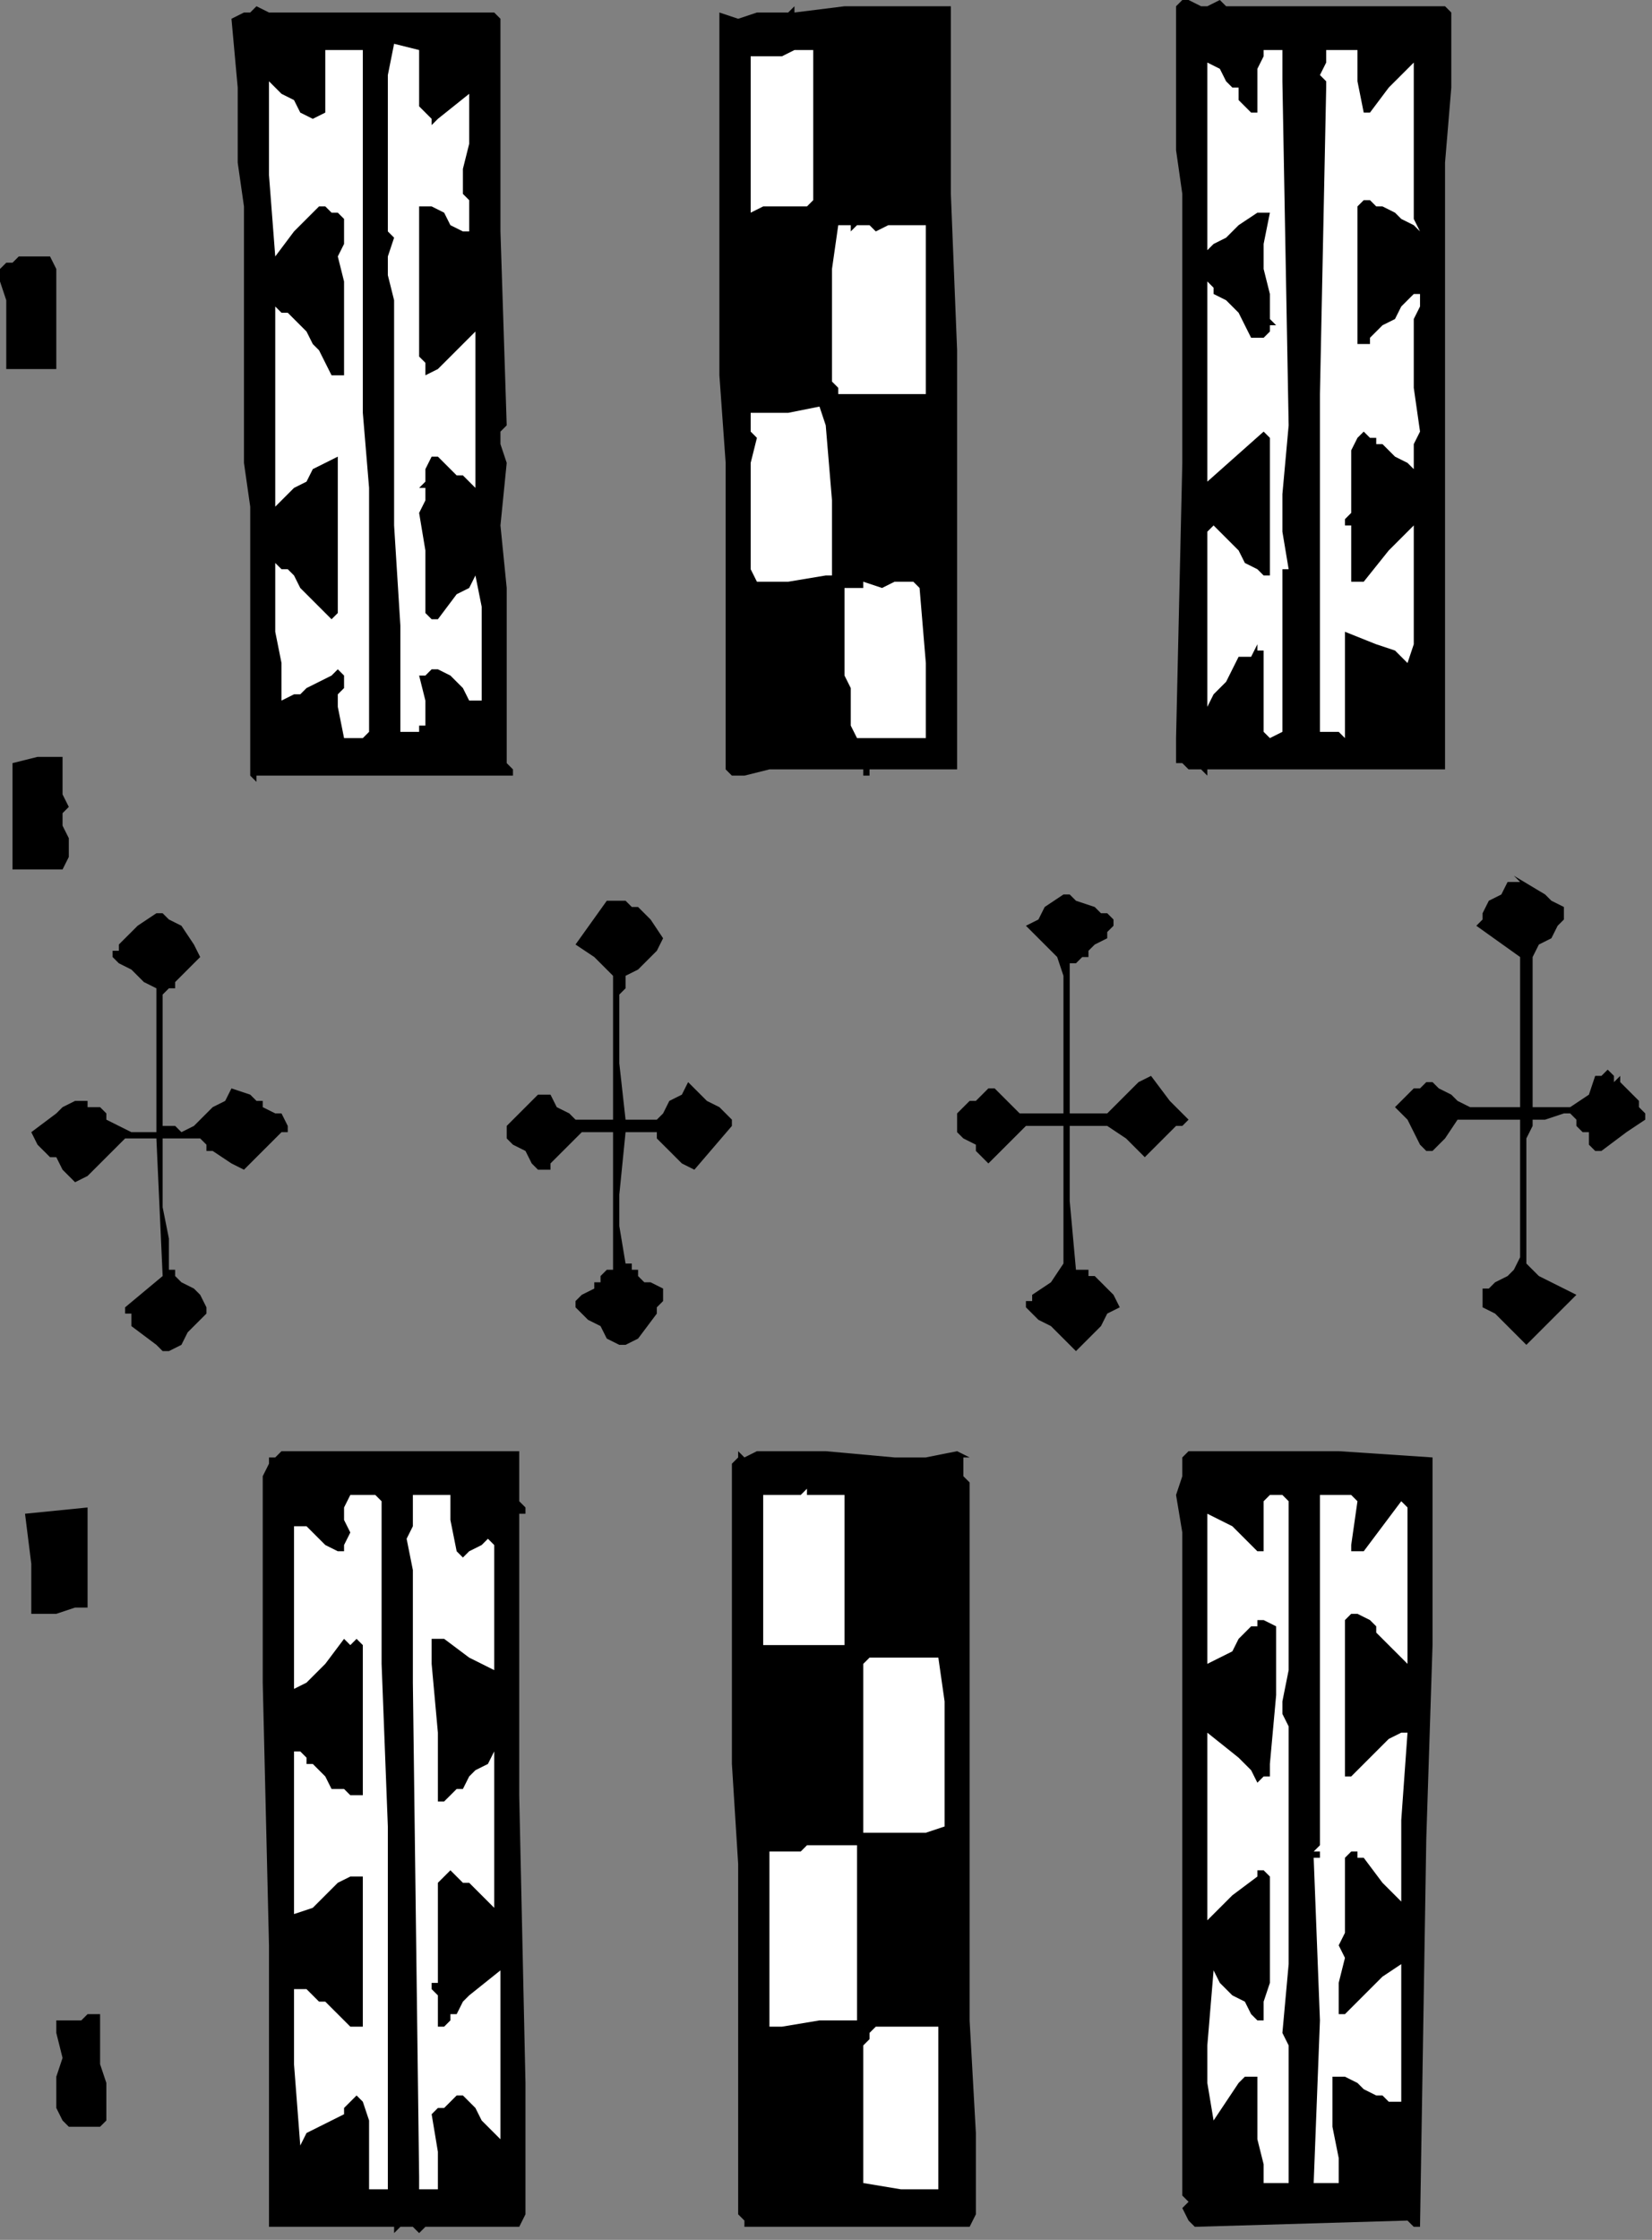
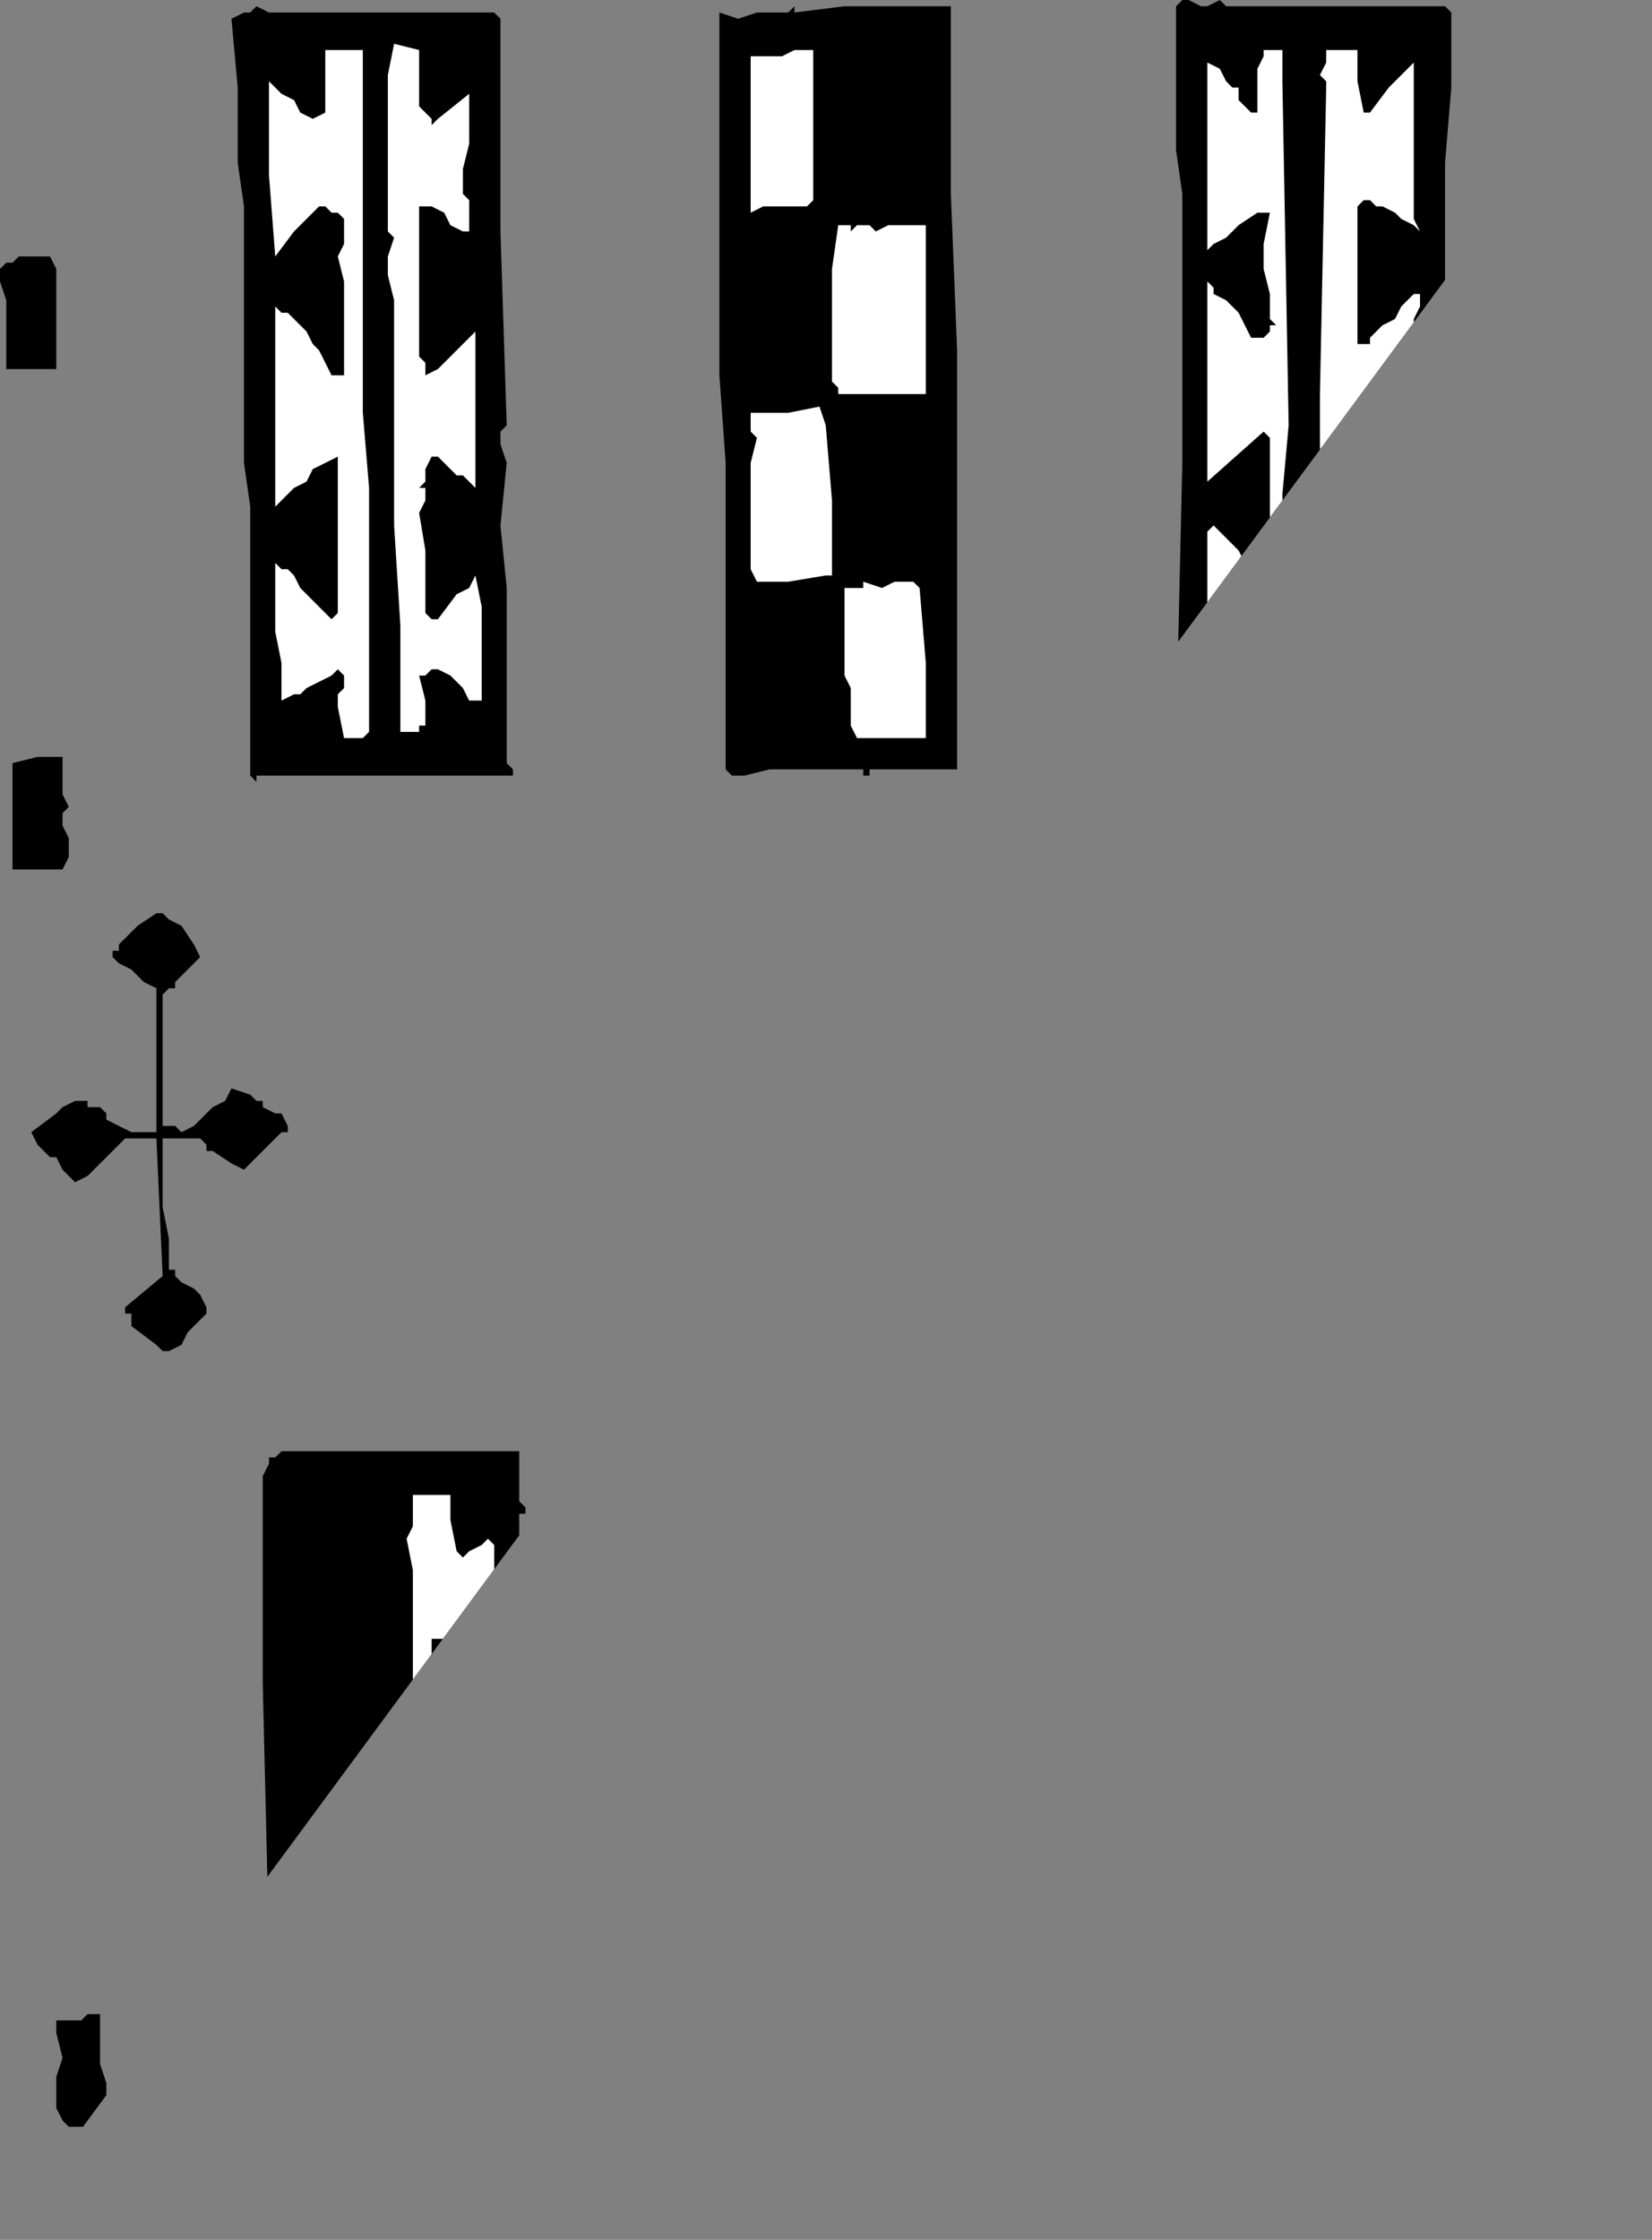
<svg xmlns="http://www.w3.org/2000/svg" xmlns:ns1="http://sodipodi.sourceforge.net/DTD/sodipodi-0.dtd" xmlns:ns2="http://www.inkscape.org/namespaces/inkscape" version="1.0" width="55.88mm" height="75.724mm" id="svg68" ns1:docname="CC003142.WMF">
  <rect width="100%" height="100%" fill="#808080" stroke="none" />
  <ns1:namedview pagecolor="#ffffff" bordercolor="#666666" borderopacity="1" objecttolerance="10" gridtolerance="10" guidetolerance="10" ns2:pageopacity="0" ns2:pageshadow="2" ns2:window-width="640" ns2:window-height="480" id="namedview70" />
  <defs id="defs6">
    <clipPath clipPathUnits="userSpaceOnUse" id="clipWmfPath1">
-       <path d="M 0,0 L 211.133,0 L 211.133,286.133 L 0,286.133 z" id="path2" />
+       <path d="M 0,0 L 211.133,0 L 0,286.133 z" id="path2" />
    </clipPath>
    <pattern id="WMFhbasepattern" patternUnits="userSpaceOnUse" width="6" height="6" x="0" y="0" />
  </defs>
  <path style="fill:#000000;fill-rule:nonzero;fill-opacity:1;stroke:none;" clip-path="url(#clipWmfPath1)" d="  M 155.951,0   L 156.751,0.799   L 184.742,0.799   L 185.541,1.599   L 185.541,6.394   L 185.541,11.19   L 185.541,11.19   L 184.742,20.781   L 184.742,25.576   L 184.742,30.372   L 184.742,30.372   L 184.742,87.119   L 184.742,87.119   L 184.742,87.918   L 184.742,87.918   L 184.742,88.717   L 184.742,93.513   L 184.742,95.911   L 184.742,98.308   L 169.546,98.308   L 154.351,98.308   L 154.351,99.108   L 153.552,98.308   L 153.552,98.308   L 152.752,98.308   L 151.952,98.308   L 151.152,97.509   L 151.152,97.509   L 150.353,97.509   L 150.353,96.71   L 150.353,95.111   L 150.353,94.312   L 151.152,59.145   L 151.152,24.777   L 150.353,19.182   L 150.353,13.587   L 150.353,7.193   L 150.353,0.799   L 150.353,0.799   L 151.152,0   L 151.952,0   L 153.552,0.799   L 154.351,0.799   L 155.951,0  z " id="path8" />
  <path style="fill:#000000;fill-rule:nonzero;fill-opacity:1;stroke:none;" clip-path="url(#clipWmfPath1)" d="  M 121.562,0.799   L 121.562,1.599   L 122.361,1.599   L 121.562,1.599   L 121.562,2.398   L 121.562,3.197   L 121.562,3.996   L 121.562,24.777   L 122.361,44.758   L 122.361,70.334   L 122.361,96.71   L 122.361,96.71   L 122.361,97.509   L 122.361,98.308   L 116.763,98.308   L 111.165,98.308   L 111.165,99.108   L 110.365,99.108   L 110.365,98.308   L 110.365,98.308   L 103.967,98.308   L 98.369,98.308   L 95.17,99.108   L 93.57,99.108   L 92.771,98.308   L 92.771,98.308   L 92.771,97.509   L 92.771,81.524   L 92.771,73.531   L 92.771,66.338   L 92.771,63.141   L 92.771,59.145   L 91.971,47.955   L 91.971,36.766   L 91.971,36.766   L 91.971,29.572   L 91.971,21.58   L 91.971,5.595   L 91.971,3.197   L 91.971,2.398   L 91.971,1.599   L 94.37,2.398   L 96.769,1.599   L 100.768,1.599   L 101.568,0.799   L 101.568,1.599   L 107.966,0.799   L 114.364,0.799   L 115.963,0.799   L 117.563,0.799   L 119.162,0.799   L 121.562,0.799  z " id="path10" />
  <path style="fill:#000000;fill-rule:nonzero;fill-opacity:1;stroke:none;" clip-path="url(#clipWmfPath1)" d="  M 62.38,1.599   L 63.18,1.599   L 63.98,2.398   L 63.98,2.398   L 63.98,3.197   L 63.98,3.996   L 63.98,29.572   L 64.78,54.349   L 64.78,54.349   L 63.98,55.149   L 63.98,56.747   L 64.78,59.145   L 63.98,67.137   L 64.78,75.13   L 64.78,91.115   L 64.78,94.312   L 64.78,97.509   L 65.579,98.308   L 65.579,98.308   L 65.579,99.108   L 63.98,99.108   L 48.785,99.108   L 32.79,99.108   L 32.79,99.907   L 31.99,99.108   L 31.99,87.918   L 31.99,87.119   L 31.99,85.52   L 31.99,82.323   L 31.99,79.926   L 31.99,76.728   L 31.99,74.331   L 31.99,69.535   L 31.99,64.74   L 31.19,59.145   L 31.19,54.349   L 31.19,53.55   L 31.19,53.55   L 31.19,42.361   L 31.19,42.361   L 31.19,36.766   L 31.19,31.171   L 31.19,26.375   L 30.39,20.781   L 30.39,15.985   L 30.39,11.19   L 29.591,2.398   L 31.19,1.599   L 31.99,1.599   L 32.79,0.799   L 34.389,1.599   L 62.38,1.599  z " id="path12" />
  <path style="fill:#ffffff;fill-rule:nonzero;fill-opacity:1;stroke:none;" clip-path="url(#clipWmfPath1)" d="  M 53.583,6.394   L 53.583,9.591   L 53.583,13.587   L 54.383,14.387   L 54.383,14.387   L 55.183,15.186   L 55.183,15.186   L 55.183,15.985   L 55.982,15.186   L 59.981,11.989   L 59.981,15.186   L 59.981,18.383   L 59.181,21.58   L 59.181,24.777   L 59.981,25.576   L 59.981,27.175   L 59.981,29.572   L 59.181,29.572   L 57.582,28.773   L 56.782,27.175   L 55.183,26.375   L 54.383,26.375   L 53.583,26.375   L 53.583,28.773   L 53.583,29.572   L 53.583,30.372   L 53.583,32.769   L 53.583,35.167   L 53.583,39.963   L 53.583,41.561   L 53.583,43.16   L 53.583,45.558   L 54.383,46.357   L 54.383,47.955   L 55.982,47.156   L 56.782,46.357   L 58.382,44.758   L 59.181,43.959   L 60.781,42.361   L 60.781,51.952   L 60.781,62.342   L 59.981,61.543   L 59.181,60.743   L 58.382,60.743   L 57.582,59.944   L 56.782,59.145   L 55.982,58.346   L 55.183,58.346   L 54.383,59.944   L 54.383,60.743   L 54.383,61.543   L 53.583,62.342   L 54.383,62.342   L 54.383,63.141   L 54.383,63.94   L 53.583,65.539   L 54.383,70.334   L 54.383,72.732   L 54.383,74.331   L 54.383,76.728   L 54.383,78.327   L 55.183,79.126   L 55.183,79.126   L 55.982,79.126   L 58.382,75.929   L 59.981,75.13   L 60.781,73.531   L 61.581,77.528   L 61.581,81.524   L 61.581,89.517   L 59.981,89.517   L 59.181,87.918   L 58.382,87.119   L 57.582,86.32   L 55.982,85.52   L 55.982,85.52   L 55.183,85.52   L 55.183,85.52   L 54.383,86.32   L 54.383,86.32   L 53.583,86.32   L 53.583,86.32   L 54.383,89.517   L 54.383,91.115   L 54.383,91.914   L 54.383,92.714   L 53.583,92.714   L 53.583,92.714   L 53.583,93.513   L 52.783,93.513   L 51.984,93.513   L 51.184,93.513   L 51.184,92.714   L 51.184,79.926   L 50.384,67.137   L 50.384,54.349   L 50.384,40.762   L 50.384,38.364   L 49.584,35.167   L 49.584,32.769   L 50.384,30.372   L 49.584,29.572   L 49.584,17.584   L 49.584,11.19   L 49.584,9.591   L 50.384,5.595   L 53.583,6.394  z " id="path14" />
  <path style="fill:#ffffff;fill-rule:nonzero;fill-opacity:1;stroke:none;" clip-path="url(#clipWmfPath1)" d="  M 46.385,7.993   L 46.385,19.182   L 46.385,30.372   L 46.385,31.97   L 46.385,33.569   L 46.385,35.167   L 46.385,35.966   L 46.385,37.565   L 46.385,38.364   L 46.385,39.164   L 46.385,40.762   L 46.385,43.16   L 46.385,45.558   L 46.385,47.156   L 46.385,49.554   L 46.385,51.152   L 46.385,52.751   L 47.185,62.342   L 47.185,71.933   L 47.185,91.115   L 47.185,91.115   L 47.185,91.914   L 47.185,92.714   L 47.185,93.513   L 47.185,93.513   L 46.385,94.312   L 43.986,94.312   L 43.186,90.316   L 43.186,88.717   L 43.986,87.918   L 43.986,87.119   L 43.986,87.119   L 43.986,86.32   L 43.986,86.32   L 43.186,85.52   L 42.387,86.32   L 40.787,87.119   L 39.188,87.918   L 38.388,88.717   L 37.588,88.717   L 35.989,89.517   L 35.989,84.721   L 35.189,80.725   L 35.189,76.728   L 35.189,71.933   L 35.989,72.732   L 35.989,72.732   L 36.788,72.732   L 37.588,73.531   L 38.388,75.13   L 39.987,76.728   L 42.387,79.126   L 43.186,78.327   L 43.186,78.327   L 43.186,77.528   L 43.186,70.334   L 43.186,68.736   L 43.186,67.137   L 43.186,63.94   L 43.186,63.141   L 43.186,62.342   L 43.186,61.543   L 43.186,60.743   L 43.186,59.944   L 43.186,59.145   L 43.186,59.145   L 43.186,58.346   L 41.587,59.145   L 39.987,59.944   L 39.188,61.543   L 37.588,62.342   L 35.189,64.74   L 35.189,63.141   L 35.189,57.546   L 35.189,51.152   L 35.189,44.758   L 35.189,39.164   L 35.989,39.963   L 36.788,39.963   L 39.188,42.361   L 39.987,43.959   L 40.787,44.758   L 42.387,47.955   L 43.186,47.955   L 43.986,47.955   L 43.986,46.357   L 43.986,44.758   L 43.986,43.959   L 43.986,42.361   L 43.986,39.164   L 43.986,35.966   L 43.186,32.769   L 43.986,31.171   L 43.986,29.572   L 43.986,27.974   L 43.186,27.175   L 43.186,27.175   L 42.387,27.175   L 41.587,26.375   L 40.787,26.375   L 40.787,26.375   L 40.787,26.375   L 37.588,29.572   L 35.189,32.769   L 34.389,22.379   L 34.389,10.39   L 35.989,11.989   L 37.588,12.788   L 38.388,14.387   L 39.987,15.186   L 41.587,14.387   L 41.587,6.394   L 43.986,6.394   L 44.786,6.394   L 45.586,6.394   L 46.385,6.394   L 46.385,7.193   L 46.385,7.993  z " id="path16" />
  <path style="fill:#ffffff;fill-rule:nonzero;fill-opacity:1;stroke:none;" clip-path="url(#clipWmfPath1)" d="  M 163.948,6.394   L 163.948,7.993   L 163.948,10.39   L 164.748,54.349   L 163.948,63.141   L 163.948,67.937   L 164.748,72.732   L 163.948,72.732   L 163.948,81.524   L 163.948,85.52   L 163.948,89.517   L 163.948,90.316   L 163.948,91.115   L 163.948,92.714   L 163.948,92.714   L 163.948,93.513   L 163.948,93.513   L 162.349,94.312   L 161.549,93.513   L 161.549,91.115   L 161.549,87.918   L 161.549,83.123   L 160.749,83.123   L 160.749,82.323   L 159.949,83.922   L 159.15,83.922   L 158.35,83.922   L 157.55,85.52   L 156.751,87.119   L 155.151,88.717   L 154.351,90.316   L 154.351,89.517   L 154.351,88.717   L 154.351,87.918   L 154.351,83.123   L 154.351,77.528   L 154.351,72.732   L 154.351,67.937   L 155.151,67.137   L 155.151,67.137   L 155.951,67.937   L 156.751,68.736   L 156.751,68.736   L 157.55,69.535   L 158.35,70.334   L 159.15,71.933   L 160.749,72.732   L 161.549,73.531   L 162.349,73.531   L 162.349,65.539   L 162.349,60.743   L 162.349,56.747   L 162.349,55.948   L 161.549,55.149   L 154.351,61.543   L 154.351,55.948   L 154.351,50.353   L 154.351,44.758   L 154.351,39.164   L 154.351,35.966   L 155.151,36.766   L 155.151,36.766   L 155.151,37.565   L 156.751,38.364   L 158.35,39.963   L 159.949,43.16   L 160.749,43.16   L 161.549,43.16   L 161.549,43.16   L 161.549,43.16   L 162.349,42.361   L 162.349,41.561   L 163.148,41.561   L 162.349,40.762   L 162.349,37.565   L 161.549,34.368   L 161.549,31.171   L 162.349,27.175   L 161.549,27.175   L 160.749,27.175   L 158.35,28.773   L 156.751,30.372   L 155.151,31.171   L 154.351,31.97   L 154.351,31.171   L 154.351,29.572   L 154.351,28.773   L 154.351,27.974   L 154.351,21.58   L 154.351,15.186   L 154.351,7.993   L 155.951,8.792   L 156.751,10.39   L 157.55,11.19   L 157.55,11.19   L 158.35,11.19   L 158.35,12.788   L 159.15,13.587   L 159.949,14.387   L 160.749,14.387   L 160.749,13.587   L 160.749,11.989   L 160.749,10.39   L 160.749,8.792   L 161.549,7.193   L 161.549,7.193   L 161.549,6.394   L 162.349,6.394   L 163.948,6.394  z " id="path18" />
  <path style="fill:#ffffff;fill-rule:nonzero;fill-opacity:1;stroke:none;" clip-path="url(#clipWmfPath1)" d="  M 173.545,6.394   L 173.545,10.39   L 174.345,14.387   L 174.345,14.387   L 175.145,14.387   L 177.544,11.19   L 179.143,9.591   L 180.743,7.993   L 180.743,11.19   L 180.743,14.387   L 180.743,18.383   L 180.743,21.58   L 180.743,25.576   L 180.743,27.974   L 181.543,29.572   L 180.743,28.773   L 179.143,27.974   L 178.344,27.175   L 176.744,26.375   L 176.744,26.375   L 175.944,26.375   L 175.145,25.576   L 175.145,25.576   L 174.345,25.576   L 174.345,25.576   L 173.545,26.375   L 173.545,35.167   L 173.545,39.164   L 173.545,40.762   L 173.545,43.959   L 174.345,43.959   L 175.145,43.959   L 175.145,43.16   L 175.944,42.361   L 176.744,41.561   L 178.344,40.762   L 179.143,39.164   L 179.943,38.364   L 180.743,37.565   L 181.543,37.565   L 181.543,39.164   L 180.743,40.762   L 180.743,42.361   L 180.743,43.959   L 180.743,47.156   L 180.743,49.554   L 181.543,55.149   L 180.743,56.747   L 180.743,57.546   L 180.743,59.145   L 180.743,59.944   L 179.943,59.145   L 178.344,58.346   L 177.544,57.546   L 176.744,56.747   L 175.944,56.747   L 175.944,55.948   L 175.145,55.948   L 174.345,55.149   L 173.545,55.948   L 172.745,57.546   L 172.745,59.944   L 172.745,61.543   L 172.745,63.94   L 172.745,64.74   L 172.745,65.539   L 171.946,66.338   L 171.946,66.338   L 171.946,67.137   L 172.745,67.137   L 172.745,70.334   L 172.745,74.331   L 173.545,74.331   L 174.345,74.331   L 177.544,70.334   L 179.143,68.736   L 180.743,67.137   L 180.743,75.929   L 180.743,80.725   L 180.743,82.323   L 180.743,82.323   L 179.943,84.721   L 178.344,83.123   L 175.944,82.323   L 171.946,80.725   L 171.946,81.524   L 171.946,82.323   L 171.946,83.922   L 171.946,88.717   L 171.946,94.312   L 171.146,93.513   L 169.546,93.513   L 169.546,93.513   L 168.747,93.513   L 168.747,92.714   L 168.747,91.914   L 168.747,91.115   L 168.747,90.316   L 168.747,89.517   L 168.747,88.717   L 168.747,50.353   L 169.546,11.19   L 169.546,10.39   L 168.747,9.591   L 169.546,7.993   L 169.546,6.394   L 173.545,6.394  z " id="path20" />
  <path style="fill:#ffffff;fill-rule:nonzero;fill-opacity:1;stroke:none;" clip-path="url(#clipWmfPath1)" d="  M 103.967,6.394   L 103.967,9.591   L 103.967,12.788   L 103.967,18.383   L 103.967,22.379   L 103.967,23.978   L 103.967,24.777   L 103.967,25.576   L 103.167,26.375   L 99.169,26.375   L 97.569,26.375   L 95.97,27.175   L 95.97,7.193   L 97.569,7.193   L 99.968,7.193   L 101.568,6.394   L 103.967,6.394  z " id="path22" />
  <path style="fill:#ffffff;fill-rule:nonzero;fill-opacity:1;stroke:none;" clip-path="url(#clipWmfPath1)" d="  M 109.565,28.773   L 111.165,28.773   L 111.965,29.572   L 113.564,28.773   L 115.963,28.773   L 118.363,28.773   L 118.363,28.773   L 118.363,29.572   L 118.363,30.372   L 118.363,39.164   L 118.363,48.755   L 118.363,48.755   L 118.363,50.353   L 112.764,50.353   L 107.166,50.353   L 107.166,49.554   L 106.366,48.755   L 106.366,47.156   L 106.366,45.558   L 106.366,43.959   L 106.366,42.361   L 106.366,41.561   L 106.366,41.561   L 106.366,40.762   L 106.366,34.368   L 107.166,28.773   L 107.966,28.773   L 108.766,28.773   L 108.766,29.572   L 109.565,28.773  z " id="path24" />
  <path style="fill:#000000;fill-rule:nonzero;fill-opacity:1;stroke:none;" clip-path="url(#clipWmfPath1)" d="  M 7.198,34.368   L 7.198,37.565   L 7.198,40.762   L 7.198,46.357   L 7.198,47.156   L 6.398,47.156   L 5.598,47.156   L 4.798,47.156   L 3.199,47.156   L 2.399,47.156   L 2.399,47.156   L 1.599,47.156   L 0.8,47.156   L 0.8,43.959   L 0.8,41.561   L 0.8,38.364   L 0,35.966   L 0,35.167   L 0,34.368   L 0.8,33.569   L 1.599,33.569   L 2.399,32.769   L 3.999,32.769   L 5.598,32.769   L 6.398,32.769   L 7.198,34.368  z " id="path26" />
  <path style="fill:#ffffff;fill-rule:nonzero;fill-opacity:1;stroke:none;" clip-path="url(#clipWmfPath1)" d="  M 105.567,54.349   L 106.366,63.94   L 106.366,73.531   L 105.567,73.531   L 105.567,73.531   L 105.567,73.531   L 100.768,74.331   L 96.769,74.331   L 95.97,72.732   L 95.97,71.933   L 95.97,71.134   L 95.97,69.535   L 95.97,66.338   L 95.97,62.342   L 95.97,59.145   L 96.769,55.948   L 95.97,55.149   L 95.97,54.349   L 95.97,53.55   L 95.97,53.55   L 95.97,52.751   L 100.768,52.751   L 104.767,51.952   L 105.567,54.349  z " id="path28" />
  <path style="fill:#ffffff;fill-rule:nonzero;fill-opacity:1;stroke:none;" clip-path="url(#clipWmfPath1)" d="  M 117.563,75.13   L 118.363,84.721   L 118.363,89.517   L 118.363,91.115   L 118.363,94.312   L 117.563,94.312   L 113.564,94.312   L 109.565,94.312   L 108.766,92.714   L 108.766,91.914   L 108.766,90.316   L 108.766,87.918   L 107.966,86.32   L 107.966,80.725   L 107.966,75.13   L 108.766,75.13   L 109.565,75.13   L 110.365,75.13   L 110.365,74.331   L 112.764,75.13   L 114.364,74.331   L 115.963,74.331   L 116.763,74.331   L 117.563,75.13  z " id="path30" />
  <path style="fill:#000000;fill-rule:nonzero;fill-opacity:1;stroke:none;" clip-path="url(#clipWmfPath1)" d="  M 7.997,96.71   L 7.997,99.907   L 7.997,101.505   L 8.797,103.104   L 7.997,103.903   L 7.997,105.502   L 8.797,107.1   L 8.797,109.498   L 7.997,111.096   L 5.598,111.096   L 4.798,111.096   L 3.999,111.096   L 3.199,111.096   L 3.199,111.096   L 2.399,111.096   L 1.599,111.096   L 1.599,108.699   L 1.599,106.301   L 1.599,103.903   L 1.599,102.305   L 1.599,97.509   L 4.798,96.71   L 7.997,96.71  z " id="path32" />
  <path style="fill:#000000;fill-rule:nonzero;fill-opacity:1;stroke:none;" clip-path="url(#clipWmfPath1)" d="  M 197.538,114.293   L 198.337,115.093   L 199.937,115.892   L 199.937,116.691   L 199.937,117.49   L 199.137,118.29   L 198.337,119.888   L 196.738,120.688   L 195.938,122.286   L 195.938,141.468   L 200.737,141.468   L 203.136,139.87   L 203.936,137.472   L 204.735,137.472   L 205.535,136.673   L 206.335,137.472   L 206.335,138.271   L 207.135,137.472   L 207.135,138.271   L 207.934,139.07   L 208.734,139.87   L 209.534,140.669   L 209.534,141.468   L 210.334,142.267   L 210.334,143.067   L 207.934,144.665   L 204.735,147.063   L 203.936,147.063   L 203.936,147.063   L 203.136,146.264   L 203.136,144.665   L 202.336,144.665   L 202.336,144.665   L 201.536,143.866   L 201.536,143.067   L 200.737,142.267   L 199.937,142.267   L 197.538,143.067   L 195.938,143.067   L 195.938,143.866   L 195.138,145.464   L 195.138,147.862   L 195.138,161.45   L 196.738,163.048   L 198.337,163.847   L 199.937,164.647   L 201.536,165.446   L 198.337,168.643   L 195.138,171.84   L 195.138,171.84   L 195.138,171.84   L 194.339,171.041   L 191.939,168.643   L 191.14,167.844   L 189.54,167.044   L 189.54,166.245   L 189.54,165.446   L 189.54,164.647   L 189.54,164.647   L 190.34,164.647   L 191.14,163.847   L 192.739,163.048   L 193.539,162.249   L 194.339,160.65   L 194.339,143.067   L 193.539,143.067   L 191.939,143.067   L 190.34,143.067   L 188.74,143.067   L 186.341,143.067   L 184.742,145.464   L 183.142,147.063   L 182.342,147.063   L 181.543,146.264   L 180.743,144.665   L 179.943,143.067   L 179.143,142.267   L 178.344,141.468   L 179.143,140.669   L 179.943,139.87   L 180.743,139.07   L 181.543,139.07   L 182.342,138.271   L 183.142,138.271   L 183.942,139.07   L 185.541,139.87   L 186.341,140.669   L 187.941,141.468   L 194.339,141.468   L 194.339,141.468   L 194.339,127.881   L 194.339,127.881   L 194.339,125.483   L 194.339,122.286   L 188.74,118.29   L 189.54,117.49   L 189.54,116.691   L 190.34,115.093   L 191.939,114.293   L 192.739,112.695   L 194.339,112.695   L 194.339,112.695   L 193.539,111.896   L 197.538,114.293  z " id="path34" />
  <path style="fill:#000000;fill-rule:nonzero;fill-opacity:1;stroke:none;" clip-path="url(#clipWmfPath1)" d="  M 137.557,115.093   L 139.956,115.892   L 140.756,116.691   L 141.555,116.691   L 142.355,117.49   L 142.355,118.29   L 141.555,119.089   L 141.555,119.888   L 139.956,120.688   L 139.156,121.487   L 139.156,122.286   L 138.356,122.286   L 137.557,123.085   L 137.557,123.085   L 136.757,123.085   L 136.757,127.881   L 136.757,132.676   L 136.757,142.267   L 139.156,142.267   L 141.555,142.267   L 142.355,141.468   L 143.155,140.669   L 144.754,139.07   L 145.554,138.271   L 147.154,137.472   L 149.553,140.669   L 151.952,143.067   L 151.152,143.866   L 150.353,143.866   L 148.753,145.464   L 147.154,147.063   L 146.354,147.862   L 146.354,147.862   L 145.554,147.063   L 143.955,145.464   L 141.555,143.866   L 140.756,143.866   L 139.156,143.866   L 138.356,143.866   L 136.757,143.866   L 136.757,153.457   L 137.557,162.249   L 138.356,162.249   L 138.356,162.249   L 139.156,162.249   L 139.156,163.048   L 139.956,163.048   L 140.756,163.847   L 141.555,164.647   L 142.355,165.446   L 143.155,167.044   L 141.555,167.844   L 140.756,169.442   L 139.956,170.241   L 138.356,171.84   L 137.557,172.639   L 135.957,171.041   L 135.157,170.241   L 134.358,169.442   L 132.758,168.643   L 131.159,167.044   L 131.159,167.044   L 131.159,167.044   L 131.159,166.245   L 131.958,166.245   L 131.958,165.446   L 134.358,163.847   L 135.957,161.45   L 135.957,157.453   L 135.957,152.658   L 135.957,147.862   L 135.957,143.866   L 133.558,143.866   L 131.159,143.866   L 128.759,146.264   L 127.16,147.862   L 126.36,148.661   L 125.56,147.862   L 124.761,147.063   L 124.761,146.264   L 123.161,145.464   L 122.361,144.665   L 122.361,143.866   L 122.361,143.067   L 122.361,143.067   L 122.361,142.267   L 122.361,142.267   L 123.961,140.669   L 124.761,140.669   L 125.56,139.87   L 126.36,139.07   L 127.16,139.07   L 127.16,139.07   L 128.759,140.669   L 129.559,141.468   L 129.559,141.468   L 130.359,142.267   L 131.159,142.267   L 133.558,142.267   L 135.957,142.267   L 135.957,131.877   L 135.957,127.082   L 135.957,124.684   L 135.157,122.286   L 133.558,120.688   L 131.159,118.29   L 132.758,117.49   L 133.558,115.892   L 135.957,114.293   L 136.757,114.293   L 137.557,115.093  z " id="path36" />
-   <path style="fill:#000000;fill-rule:nonzero;fill-opacity:1;stroke:none;" clip-path="url(#clipWmfPath1)" d="  M 81.574,115.892   L 81.574,115.892   L 83.174,117.49   L 84.773,119.888   L 83.973,121.487   L 83.174,122.286   L 81.574,123.885   L 79.975,124.684   L 79.975,126.282   L 79.175,127.082   L 79.175,128.68   L 79.175,135.873   L 79.975,143.067   L 81.574,143.067   L 83.973,143.067   L 84.773,142.267   L 85.573,140.669   L 87.172,139.87   L 87.972,138.271   L 88.772,139.07   L 88.772,139.07   L 88.772,139.07   L 90.371,140.669   L 91.971,141.468   L 92.771,142.267   L 93.57,143.067   L 93.57,143.866   L 88.772,149.461   L 87.172,148.661   L 86.373,147.862   L 85.573,147.063   L 84.773,146.264   L 83.973,145.464   L 83.973,145.464   L 83.973,144.665   L 79.975,144.665   L 79.175,152.658   L 79.175,156.654   L 79.975,161.45   L 79.975,161.45   L 79.975,161.45   L 80.774,161.45   L 80.774,162.249   L 81.574,162.249   L 81.574,163.048   L 82.374,163.847   L 83.174,163.847   L 84.773,164.647   L 84.773,165.446   L 84.773,165.446   L 84.773,166.245   L 83.973,167.044   L 83.973,167.044   L 83.973,167.844   L 81.574,171.041   L 79.975,171.84   L 79.175,171.84   L 77.576,171.041   L 76.776,169.442   L 75.176,168.643   L 73.577,167.044   L 73.577,167.044   L 73.577,166.245   L 74.377,165.446   L 75.976,164.647   L 75.976,163.847   L 76.776,163.847   L 76.776,163.048   L 77.576,162.249   L 78.375,162.249   L 78.375,153.457   L 78.375,148.661   L 78.375,144.665   L 76.776,144.665   L 75.976,144.665   L 74.377,144.665   L 73.577,145.464   L 71.977,147.063   L 70.378,148.661   L 70.378,149.461   L 68.778,149.461   L 67.979,148.661   L 67.179,147.063   L 65.579,146.264   L 64.78,145.464   L 64.78,143.866   L 68.778,139.87   L 69.578,139.87   L 70.378,139.87   L 71.178,141.468   L 72.777,142.267   L 72.777,142.267   L 73.577,143.067   L 75.976,143.067   L 78.375,143.067   L 78.375,142.267   L 78.375,140.669   L 78.375,139.07   L 78.375,138.271   L 78.375,135.074   L 78.375,131.078   L 78.375,127.881   L 78.375,124.684   L 75.976,122.286   L 73.577,120.688   L 77.576,115.093   L 79.975,115.093   L 80.774,115.892   L 80.774,115.892   L 81.574,115.892  z " id="path38" />
  <path style="fill:#000000;fill-rule:nonzero;fill-opacity:1;stroke:none;" clip-path="url(#clipWmfPath1)" d="  M 25.592,122.286   L 24.792,123.085   L 23.992,123.885   L 23.193,124.684   L 22.393,125.483   L 22.393,126.282   L 21.593,126.282   L 20.793,127.082   L 20.793,127.881   L 20.793,135.873   L 20.793,139.87   L 20.793,141.468   L 20.793,143.866   L 22.393,143.866   L 23.193,144.665   L 24.792,143.866   L 27.191,141.468   L 28.791,140.669   L 29.591,139.07   L 31.99,139.87   L 32.79,140.669   L 33.589,140.669   L 33.589,141.468   L 35.189,142.267   L 35.989,142.267   L 36.788,143.866   L 36.788,143.866   L 36.788,144.665   L 35.989,144.665   L 33.589,147.063   L 31.19,149.461   L 29.591,148.661   L 27.191,147.063   L 26.392,147.063   L 26.392,146.264   L 25.592,145.464   L 23.992,145.464   L 21.593,145.464   L 20.793,145.464   L 20.793,150.26   L 20.793,154.256   L 21.593,158.253   L 21.593,162.249   L 22.393,162.249   L 22.393,163.048   L 23.193,163.847   L 23.193,163.847   L 24.792,164.647   L 25.592,165.446   L 26.392,167.044   L 26.392,167.044   L 26.392,167.844   L 25.592,168.643   L 23.992,170.241   L 23.193,171.84   L 21.593,172.639   L 20.793,172.639   L 20.793,172.639   L 19.994,171.84   L 19.994,171.84   L 16.795,169.442   L 16.795,167.844   L 15.995,167.844   L 15.995,167.044   L 20.793,163.048   L 19.994,145.464   L 17.594,145.464   L 15.995,145.464   L 13.596,147.862   L 11.196,150.26   L 9.597,151.059   L 8.797,150.26   L 8.797,150.26   L 7.997,149.461   L 7.198,147.862   L 6.398,147.862   L 5.598,147.063   L 4.798,146.264   L 3.999,144.665   L 7.198,142.267   L 7.997,141.468   L 9.597,140.669   L 9.597,140.669   L 11.196,140.669   L 11.196,141.468   L 11.996,141.468   L 12.796,141.468   L 13.596,142.267   L 13.596,142.267   L 13.596,143.067   L 15.195,143.866   L 16.795,144.665   L 19.994,144.665   L 19.994,143.067   L 19.994,141.468   L 19.994,139.07   L 19.994,135.873   L 19.994,133.476   L 19.994,130.279   L 19.994,128.68   L 19.994,126.282   L 18.394,125.483   L 16.795,123.885   L 15.195,123.085   L 14.395,122.286   L 14.395,121.487   L 15.195,121.487   L 15.195,120.688   L 15.995,119.888   L 17.594,118.29   L 19.994,116.691   L 20.793,116.691   L 21.593,117.49   L 23.193,118.29   L 24.792,120.688   L 25.592,122.286  z " id="path40" />
  <path style="fill:#000000;fill-rule:nonzero;fill-opacity:1;stroke:none;" clip-path="url(#clipWmfPath1)" d="  M 39.188,185.427   L 41.587,185.427   L 43.986,185.427   L 48.785,185.427   L 49.584,185.427   L 65.579,185.427   L 65.579,185.427   L 66.379,185.427   L 66.379,187.026   L 66.379,188.624   L 66.379,191.821   L 67.179,192.62   L 67.179,193.42   L 66.379,193.42   L 66.379,202.212   L 66.379,211.003   L 66.379,229.386   L 67.179,266.152   L 67.179,266.152   L 67.179,266.951   L 67.179,266.951   L 67.179,274.944   L 67.179,282.137   L 67.179,282.936   L 66.379,284.535   L 59.981,284.535   L 54.383,284.535   L 53.583,285.334   L 52.783,284.535   L 52.783,284.535   L 51.184,284.535   L 50.384,285.334   L 50.384,284.535   L 50.384,284.535   L 42.387,284.535   L 34.389,284.535   L 34.389,283.736   L 34.389,283.736   L 34.389,283.736   L 34.389,248.568   L 33.589,215   L 33.589,201.412   L 33.589,188.624   L 34.389,187.026   L 34.389,186.226   L 34.389,186.226   L 35.189,186.226   L 35.989,185.427   L 36.788,185.427   L 37.588,185.427   L 38.388,185.427   L 39.188,185.427  z " id="path42" />
  <path style="fill:#000000;fill-rule:nonzero;fill-opacity:1;stroke:none;" clip-path="url(#clipWmfPath1)" d="  M 104.767,185.427   L 105.567,185.427   L 114.364,186.226   L 118.363,186.226   L 122.361,185.427   L 123.961,186.226   L 123.961,186.226   L 123.961,186.226   L 123.961,186.226   L 123.161,186.226   L 123.161,188.624   L 123.961,189.423   L 123.961,190.223   L 123.961,211.003   L 123.961,211.003   L 123.961,212.602   L 123.961,214.2   L 123.961,229.386   L 123.961,243.773   L 123.961,258.159   L 124.761,272.546   L 124.761,274.944   L 124.761,276.542   L 124.761,276.542   L 124.761,277.342   L 124.761,278.141   L 124.761,278.94   L 124.761,281.338   L 124.761,282.936   L 123.961,284.535   L 110.365,284.535   L 95.97,284.535   L 95.17,284.535   L 95.17,283.736   L 94.37,282.936   L 94.37,261.356   L 94.37,240.576   L 94.37,239.777   L 94.37,238.977   L 94.37,238.977   L 94.37,238.178   L 93.57,225.39   L 93.57,213.401   L 93.57,201.412   L 93.57,188.624   L 93.57,187.825   L 93.57,187.026   L 94.37,186.226   L 94.37,185.427   L 95.17,186.226   L 96.769,185.427   L 98.369,185.427   L 99.968,185.427   L 102.368,185.427   L 104.767,185.427  z " id="path44" />
  <path style="fill:#000000;fill-rule:nonzero;fill-opacity:1;stroke:none;" clip-path="url(#clipWmfPath1)" d="  M 183.142,186.226   L 183.142,210.204   L 182.342,234.981   L 181.543,284.535   L 181.543,284.535   L 180.743,284.535   L 180.743,284.535   L 179.943,283.736   L 152.752,284.535   L 151.952,283.736   L 151.152,282.137   L 151.152,282.137   L 151.952,281.338   L 151.152,280.539   L 151.152,279.739   L 151.152,279.739   L 151.152,278.94   L 151.152,215   L 151.152,207.806   L 151.152,203.81   L 151.152,200.613   L 151.152,195.817   L 150.353,191.022   L 151.152,188.624   L 151.152,187.825   L 151.152,186.226   L 151.952,185.427   L 152.752,185.427   L 155.151,185.427   L 157.55,185.427   L 159.949,185.427   L 171.146,185.427   L 183.142,186.226   L 183.142,186.226  z " id="path46" />
  <path style="fill:#ffffff;fill-rule:nonzero;fill-opacity:1;stroke:none;" clip-path="url(#clipWmfPath1)" d="  M 103.167,191.022   L 107.966,191.022   L 107.966,210.204   L 107.166,210.204   L 105.567,210.204   L 104.767,210.204   L 103.167,210.204   L 100.768,210.204   L 97.569,210.204   L 97.569,205.409   L 97.569,200.613   L 97.569,196.617   L 97.569,191.821   L 97.569,191.022   L 99.169,191.022   L 100.768,191.022   L 101.568,191.022   L 102.368,191.022   L 103.167,190.223   L 103.167,191.022  z " id="path48" />
-   <path style="fill:#ffffff;fill-rule:nonzero;fill-opacity:1;stroke:none;" clip-path="url(#clipWmfPath1)" d="  M 48.785,191.821   L 48.785,212.602   L 49.584,233.382   L 49.584,234.182   L 49.584,234.182   L 49.584,243.773   L 49.584,253.364   L 49.584,262.955   L 49.584,271.747   L 49.584,272.546   L 49.584,274.145   L 49.584,275.743   L 49.584,279.739   L 47.185,279.739   L 47.185,277.342   L 47.185,274.145   L 47.185,270.947   L 46.385,268.55   L 45.586,267.75   L 45.586,267.75   L 44.786,268.55   L 43.986,269.349   L 43.986,270.148   L 40.787,271.747   L 39.188,272.546   L 38.388,274.145   L 37.588,263.754   L 37.588,254.163   L 39.188,254.163   L 39.987,254.962   L 40.787,255.762   L 41.587,255.762   L 42.387,256.561   L 43.986,258.159   L 44.786,258.959   L 45.586,258.959   L 46.385,258.959   L 46.385,258.159   L 46.385,256.561   L 46.385,252.565   L 46.385,249.368   L 46.385,245.371   L 46.385,243.773   L 46.385,242.174   L 46.385,241.375   L 46.385,240.576   L 46.385,239.777   L 45.586,239.777   L 44.786,239.777   L 43.186,240.576   L 41.587,242.174   L 39.987,243.773   L 37.588,244.572   L 37.588,239.777   L 37.588,234.182   L 37.588,223.791   L 38.388,223.791   L 39.188,224.591   L 39.188,225.39   L 39.987,225.39   L 40.787,226.189   L 41.587,226.988   L 42.387,228.587   L 43.186,228.587   L 43.986,228.587   L 44.786,229.386   L 45.586,229.386   L 46.385,229.386   L 46.385,228.587   L 46.385,220.594   L 46.385,213.401   L 46.385,212.602   L 46.385,211.803   L 46.385,211.003   L 46.385,210.204   L 45.586,209.405   L 44.786,210.204   L 43.986,209.405   L 41.587,212.602   L 40.787,213.401   L 39.987,214.2   L 39.188,215   L 37.588,215.799   L 37.588,215   L 37.588,205.409   L 37.588,195.018   L 39.188,195.018   L 39.987,195.817   L 41.587,197.416   L 43.186,198.215   L 43.986,198.215   L 43.986,198.215   L 43.986,197.416   L 44.786,195.817   L 43.986,194.219   L 43.986,192.62   L 44.786,191.022   L 46.385,191.022   L 47.985,191.022   L 47.985,191.022   L 48.785,191.821  z " id="path50" />
  <path style="fill:#ffffff;fill-rule:nonzero;fill-opacity:1;stroke:none;" clip-path="url(#clipWmfPath1)" d="  M 57.582,194.219   L 58.382,198.215   L 59.181,199.015   L 59.981,198.215   L 61.581,197.416   L 62.38,196.617   L 63.18,197.416   L 63.18,213.401   L 61.581,212.602   L 59.981,211.803   L 56.782,209.405   L 55.982,209.405   L 55.183,209.405   L 55.183,212.602   L 55.982,221.394   L 55.982,221.394   L 55.982,222.193   L 55.982,222.193   L 55.982,222.193   L 55.982,226.189   L 55.982,230.185   L 55.982,230.185   L 56.782,230.185   L 57.582,229.386   L 58.382,228.587   L 59.181,228.587   L 59.981,226.988   L 60.781,226.189   L 62.38,225.39   L 63.18,223.791   L 63.18,224.591   L 63.18,234.182   L 63.18,238.977   L 63.18,243.773   L 60.781,241.375   L 60.781,241.375   L 59.981,240.576   L 59.981,240.576   L 59.181,240.576   L 59.181,240.576   L 58.382,239.777   L 58.382,239.777   L 57.582,238.977   L 56.782,239.777   L 55.982,240.576   L 55.982,241.375   L 55.982,242.974   L 55.982,244.572   L 55.982,245.371   L 55.982,246.97   L 55.982,248.568   L 55.982,250.167   L 55.982,251.765   L 55.982,253.364   L 55.183,253.364   L 55.183,254.163   L 55.982,254.962   L 55.982,256.561   L 55.982,257.36   L 55.982,258.159   L 55.982,258.959   L 56.782,258.959   L 57.582,258.159   L 57.582,257.36   L 58.382,257.36   L 59.181,255.762   L 59.981,254.962   L 63.98,251.765   L 63.98,262.156   L 63.98,267.75   L 63.98,270.148   L 63.98,273.345   L 61.581,270.947   L 60.781,269.349   L 59.181,267.75   L 59.181,267.75   L 59.181,267.75   L 58.382,267.75   L 58.382,267.75   L 57.582,268.55   L 56.782,269.349   L 55.982,269.349   L 55.183,270.148   L 55.982,274.944   L 55.982,279.739   L 53.583,279.739   L 53.583,278.141   L 52.783,215   L 52.783,205.409   L 52.783,200.613   L 51.984,196.617   L 52.783,195.018   L 52.783,194.219   L 52.783,192.62   L 52.783,191.022   L 53.583,191.022   L 54.383,191.022   L 55.982,191.022   L 55.982,191.022   L 56.782,191.022   L 57.582,191.022   L 57.582,191.821   L 57.582,194.219  z " id="path52" />
  <path style="fill:#ffffff;fill-rule:nonzero;fill-opacity:1;stroke:none;" clip-path="url(#clipWmfPath1)" d="  M 173.545,191.821   L 172.745,197.416   L 172.745,198.215   L 173.545,198.215   L 173.545,198.215   L 174.345,198.215   L 176.744,195.018   L 179.143,191.821   L 179.943,192.62   L 179.943,194.219   L 179.943,195.018   L 179.943,196.617   L 179.943,204.609   L 179.943,212.602   L 175.944,208.606   L 175.944,207.806   L 175.145,207.007   L 173.545,206.208   L 173.545,206.208   L 172.745,206.208   L 171.946,207.007   L 171.946,207.806   L 171.946,208.606   L 171.946,208.606   L 171.946,213.401   L 171.946,218.197   L 171.946,222.193   L 171.946,226.988   L 172.745,226.988   L 172.745,226.988   L 175.944,223.791   L 177.544,222.193   L 179.143,221.394   L 179.943,221.394   L 179.143,232.583   L 179.143,242.974   L 176.744,240.576   L 174.345,237.379   L 173.545,237.379   L 173.545,236.58   L 173.545,236.58   L 172.745,236.58   L 171.946,237.379   L 171.946,238.178   L 171.946,240.576   L 171.946,242.174   L 171.946,244.572   L 171.946,246.171   L 171.946,246.97   L 171.146,248.568   L 171.946,250.167   L 171.146,253.364   L 171.146,257.36   L 171.146,257.36   L 171.946,257.36   L 173.545,255.762   L 174.345,254.962   L 175.145,254.163   L 176.744,252.565   L 179.143,250.966   L 179.143,255.762   L 179.143,259.758   L 179.143,264.553   L 179.143,268.55   L 178.344,268.55   L 177.544,268.55   L 176.744,267.75   L 175.944,267.75   L 174.345,266.951   L 173.545,266.152   L 171.946,265.353   L 170.346,265.353   L 170.346,268.55   L 170.346,271.747   L 171.146,275.743   L 171.146,278.94   L 170.346,278.94   L 169.546,278.94   L 167.947,278.94   L 168.747,258.159   L 167.947,237.379   L 168.747,237.379   L 168.747,236.58   L 167.947,236.58   L 168.747,235.78   L 168.747,196.617   L 168.747,191.022   L 169.546,191.022   L 171.146,191.022   L 172.745,191.022   L 173.545,191.821  z " id="path54" />
  <path style="fill:#ffffff;fill-rule:nonzero;fill-opacity:1;stroke:none;" clip-path="url(#clipWmfPath1)" d="  M 164.748,191.821   L 164.748,204.609   L 164.748,211.003   L 164.748,213.401   L 163.948,217.397   L 163.948,218.996   L 164.748,220.594   L 164.748,222.193   L 164.748,223.791   L 164.748,232.583   L 164.748,241.375   L 164.748,250.966   L 163.948,259.758   L 164.748,261.356   L 164.748,278.94   L 161.549,278.94   L 161.549,276.542   L 160.749,273.345   L 160.749,267.75   L 160.749,266.951   L 160.749,266.152   L 160.749,266.152   L 160.749,265.353   L 159.949,265.353   L 159.15,265.353   L 158.35,266.152   L 155.151,270.947   L 154.351,266.152   L 154.351,261.356   L 155.151,251.765   L 155.951,253.364   L 156.751,254.163   L 157.55,254.962   L 159.15,255.762   L 159.949,257.36   L 160.749,258.159   L 161.549,258.159   L 161.549,255.762   L 162.349,253.364   L 162.349,250.966   L 162.349,248.568   L 162.349,246.171   L 162.349,243.773   L 162.349,239.777   L 161.549,238.977   L 160.749,238.977   L 160.749,238.977   L 160.749,239.777   L 157.55,242.174   L 154.351,245.371   L 154.351,221.394   L 158.35,224.591   L 159.949,226.189   L 160.749,227.788   L 161.549,226.988   L 162.349,226.988   L 162.349,225.39   L 163.148,216.598   L 163.148,207.806   L 161.549,207.007   L 160.749,207.007   L 160.749,207.806   L 159.949,207.806   L 158.35,209.405   L 157.55,211.003   L 154.351,212.602   L 154.351,203.011   L 154.351,193.42   L 155.951,194.219   L 157.55,195.018   L 160.749,198.215   L 161.549,198.215   L 161.549,198.215   L 161.549,197.416   L 161.549,191.821   L 162.349,191.022   L 163.148,191.022   L 163.948,191.022   L 164.748,191.821  z " id="path56" />
-   <path style="fill:#000000;fill-rule:nonzero;fill-opacity:1;stroke:none;" clip-path="url(#clipWmfPath1)" d="  M 11.196,192.62   L 11.196,199.015   L 11.196,205.409   L 9.597,205.409   L 7.198,206.208   L 5.598,206.208   L 3.999,206.208   L 3.999,199.814   L 3.199,193.42   L 11.196,192.62  z " id="path58" />
  <path style="fill:#ffffff;fill-rule:nonzero;fill-opacity:1;stroke:none;" clip-path="url(#clipWmfPath1)" d="  M 119.962,211.803   L 120.762,217.397   L 120.762,222.992   L 120.762,233.382   L 118.363,234.182   L 115.963,234.182   L 113.564,234.182   L 111.965,234.182   L 110.365,234.182   L 110.365,234.182   L 110.365,233.382   L 110.365,227.788   L 110.365,222.992   L 110.365,212.602   L 111.165,211.803   L 112.764,211.803   L 115.164,211.803   L 116.763,211.803   L 117.563,211.803   L 119.162,211.803   L 119.962,211.803  z " id="path60" />
  <path style="fill:#ffffff;fill-rule:nonzero;fill-opacity:1;stroke:none;" clip-path="url(#clipWmfPath1)" d="  M 109.565,236.58   L 109.565,236.58   L 109.565,237.379   L 109.565,238.178   L 109.565,240.576   L 109.565,242.974   L 109.565,242.974   L 109.565,250.167   L 109.565,258.159   L 104.767,258.159   L 99.968,258.959   L 98.369,258.959   L 98.369,237.379   L 98.369,236.58   L 99.968,236.58   L 100.768,236.58   L 102.368,236.58   L 103.167,235.78   L 106.366,235.78   L 109.565,235.78   L 109.565,236.58  z " id="path62" />
  <path style="fill:#000000;fill-rule:nonzero;fill-opacity:1;stroke:none;" clip-path="url(#clipWmfPath1)" d="  M 12.796,258.159   L 12.796,258.159   L 12.796,260.557   L 12.796,263.754   L 13.596,266.152   L 13.596,268.55   L 13.596,268.55   L 13.596,269.349   L 13.596,270.148   L 13.596,270.947   L 12.796,271.747   L 10.397,271.747   L 8.797,271.747   L 8.797,271.747   L 7.997,270.947   L 7.198,269.349   L 7.198,268.55   L 7.198,265.353   L 7.997,262.955   L 7.198,259.758   L 7.198,259.758   L 7.198,258.959   L 7.198,258.959   L 7.198,258.159   L 8.797,258.159   L 10.397,258.159   L 11.196,257.36   L 12.796,257.36   L 12.796,258.159  z " id="path64" />
  <path style="fill:#ffffff;fill-rule:nonzero;fill-opacity:1;stroke:none;" clip-path="url(#clipWmfPath1)" d="  M 119.962,258.959   L 119.962,269.349   L 119.962,279.739   L 117.563,279.739   L 115.164,279.739   L 110.365,278.94   L 110.365,278.141   L 110.365,276.542   L 110.365,274.145   L 110.365,271.747   L 110.365,269.349   L 110.365,266.951   L 110.365,265.353   L 110.365,262.955   L 110.365,261.356   L 111.165,260.557   L 111.165,259.758   L 111.165,259.758   L 111.965,258.959   L 114.364,258.959   L 115.963,258.959   L 119.962,258.959  z " id="path66" />
</svg>